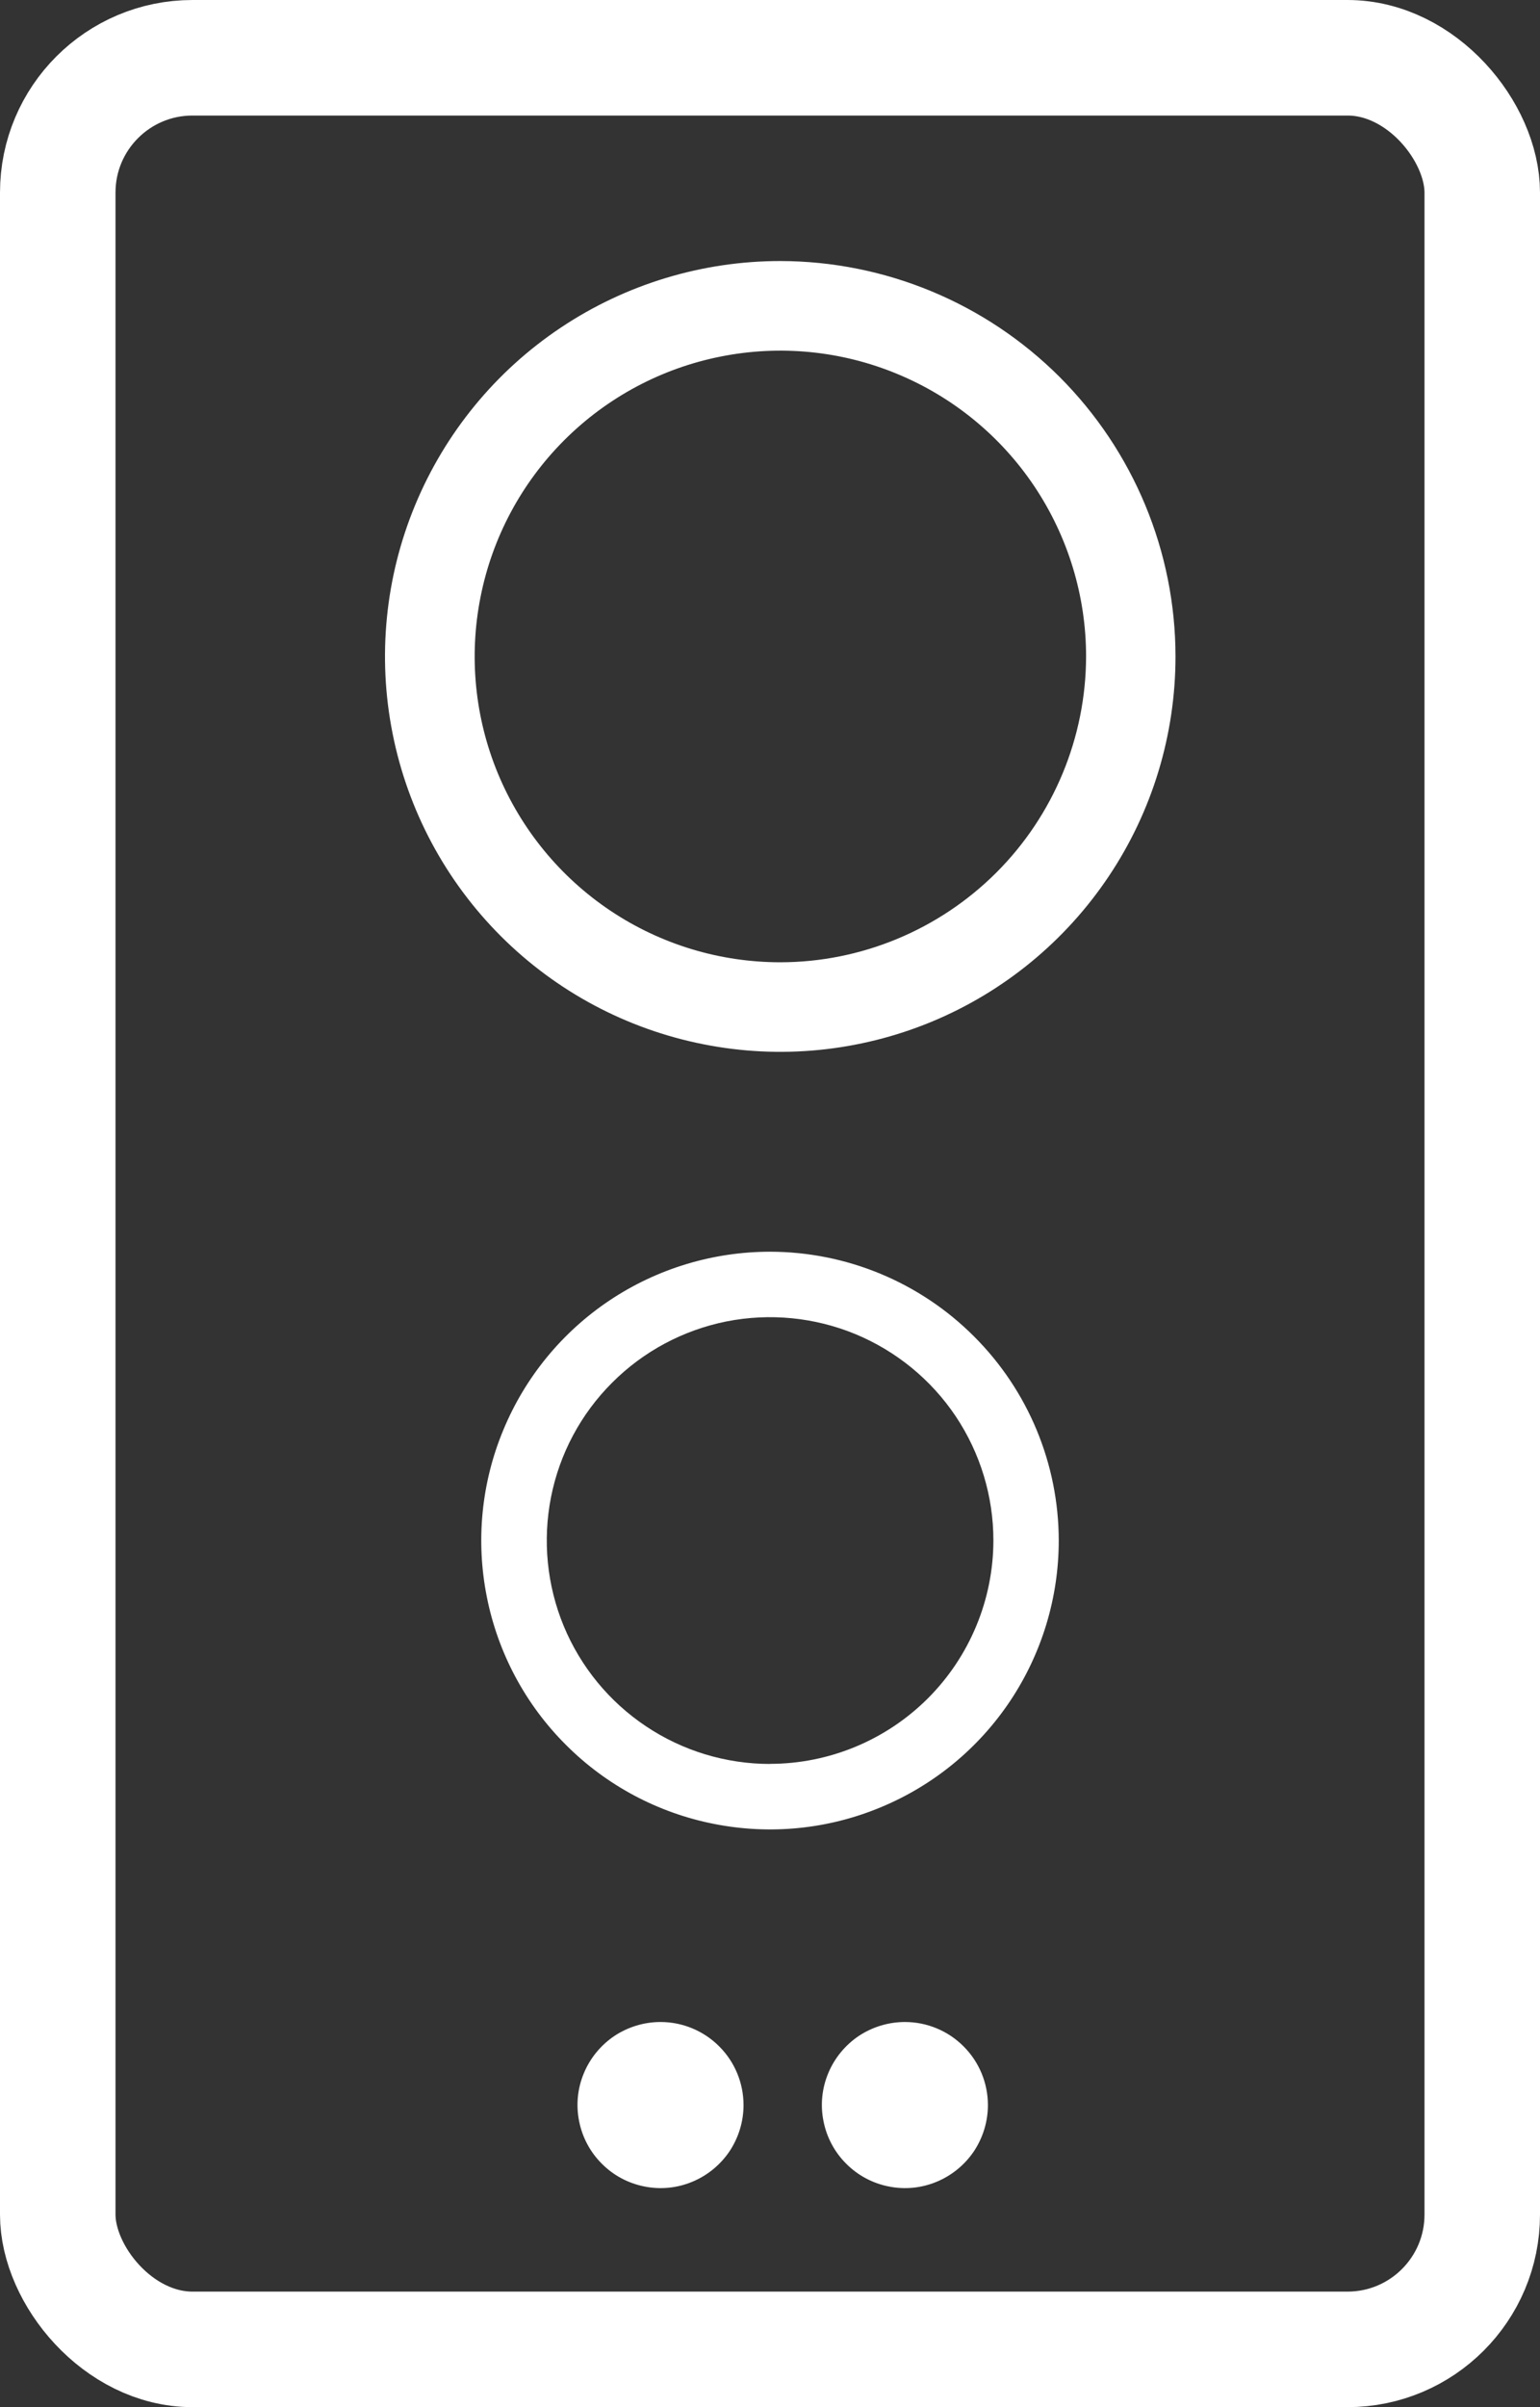
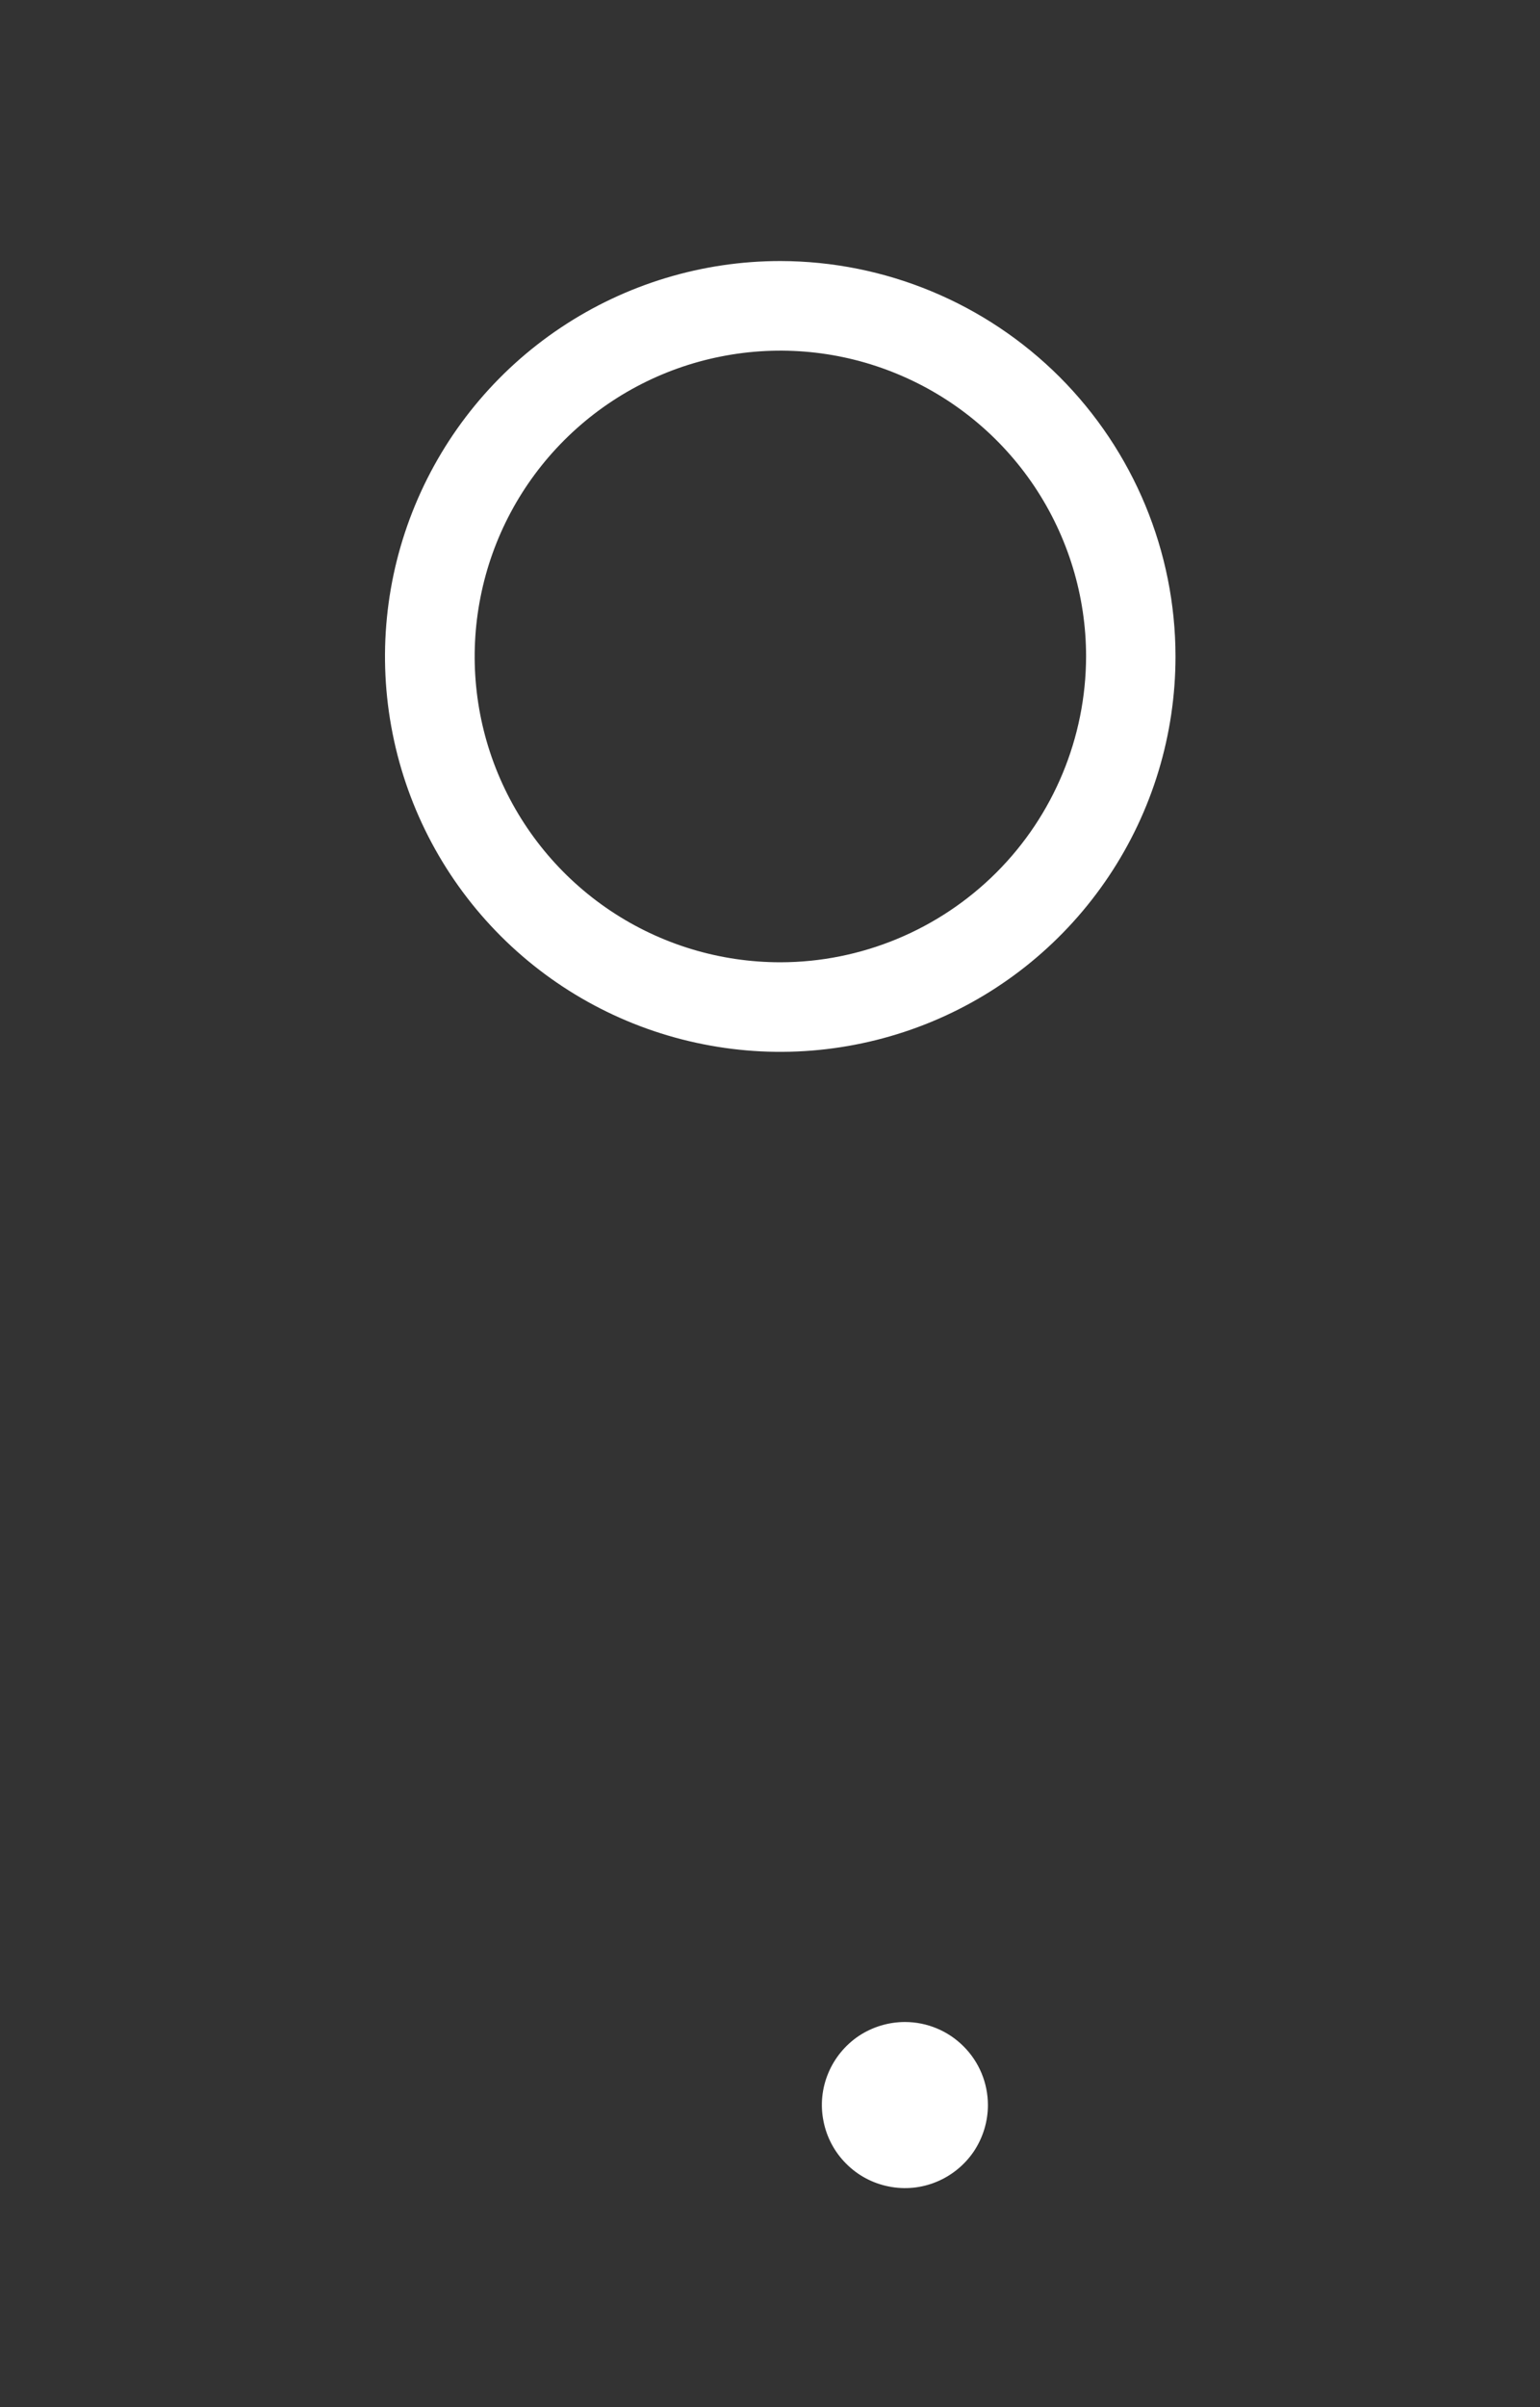
<svg xmlns="http://www.w3.org/2000/svg" width="16" height="25" viewBox="0 0 16 25" fill="none">
  <rect x="0" y="0" width="16" height="25" fill="#333333" stroke="none" />
  <path d="M8.108 2.711C7.295 2.711 6.501 2.952 5.826 3.403C5.15 3.854 4.624 4.496 4.313 5.246C4.002 5.996 3.92 6.822 4.079 7.619C4.237 8.415 4.628 9.147 5.203 9.722C5.777 10.296 6.509 10.687 7.306 10.845C8.102 11.004 8.928 10.922 9.678 10.612C10.429 10.301 11.07 9.774 11.521 9.099C11.973 8.423 12.213 7.629 12.213 6.817C12.212 5.728 11.778 4.685 11.009 3.915C10.239 3.146 9.196 2.713 8.108 2.711ZM8.108 9.994C7.479 9.994 6.865 9.808 6.343 9.459C5.821 9.11 5.414 8.614 5.173 8.033C4.933 7.453 4.87 6.814 4.993 6.198C5.115 5.582 5.418 5.016 5.862 4.572C6.306 4.128 6.872 3.825 7.488 3.703C8.104 3.58 8.743 3.643 9.323 3.884C9.903 4.124 10.399 4.531 10.748 5.053C11.097 5.576 11.284 6.19 11.284 6.818C11.282 7.66 10.947 8.467 10.352 9.062C9.756 9.657 8.949 9.993 8.108 9.994Z" fill="white" />
-   <rect x="0.6" y="0.6" width="14.8" height="23.8" rx="1.4" stroke="white" stroke-width="1.2" />
-   <path d="M8.001 13C7.407 13 6.827 13.176 6.334 13.505C5.84 13.835 5.456 14.303 5.229 14.852C5.001 15.4 4.942 16.003 5.058 16.585C5.173 17.167 5.459 17.702 5.879 18.121C6.298 18.541 6.833 18.827 7.415 18.942C7.997 19.058 8.6 18.999 9.148 18.771C9.697 18.544 10.165 18.16 10.495 17.666C10.824 17.173 11 16.593 11 15.999C10.999 15.204 10.683 14.442 10.12 13.88C9.558 13.317 8.796 13.001 8.001 13ZM8.001 18.32C7.542 18.32 7.093 18.184 6.712 17.929C6.33 17.674 6.033 17.312 5.857 16.888C5.682 16.464 5.636 15.998 5.725 15.548C5.814 15.098 6.035 14.684 6.36 14.36C6.684 14.035 7.098 13.814 7.548 13.724C7.998 13.635 8.464 13.681 8.888 13.856C9.312 14.032 9.675 14.329 9.93 14.71C10.185 15.092 10.321 15.54 10.321 15.999C10.32 16.614 10.075 17.204 9.64 17.639C9.205 18.073 8.616 18.318 8.001 18.319V18.32Z" fill="white" />
-   <path d="M6.863 21C6.692 21 6.525 21.051 6.383 21.145C6.242 21.24 6.131 21.375 6.066 21.532C6 21.69 5.983 21.863 6.017 22.031C6.05 22.198 6.132 22.352 6.253 22.472C6.373 22.593 6.527 22.675 6.694 22.708C6.862 22.742 7.035 22.725 7.193 22.659C7.35 22.594 7.485 22.483 7.58 22.342C7.674 22.2 7.725 22.033 7.725 21.863C7.725 21.634 7.634 21.414 7.472 21.253C7.311 21.091 7.091 21 6.863 21Z" fill="white" />
  <path d="M9.402 21C9.231 21 9.064 21.051 8.922 21.145C8.781 21.24 8.67 21.375 8.605 21.532C8.539 21.69 8.522 21.863 8.556 22.031C8.589 22.198 8.671 22.352 8.792 22.472C8.912 22.593 9.066 22.675 9.233 22.708C9.401 22.742 9.574 22.725 9.732 22.659C9.889 22.594 10.024 22.483 10.119 22.342C10.213 22.2 10.264 22.033 10.264 21.863C10.264 21.634 10.173 21.414 10.011 21.253C9.85 21.091 9.63 21 9.402 21Z" fill="white" />
</svg>